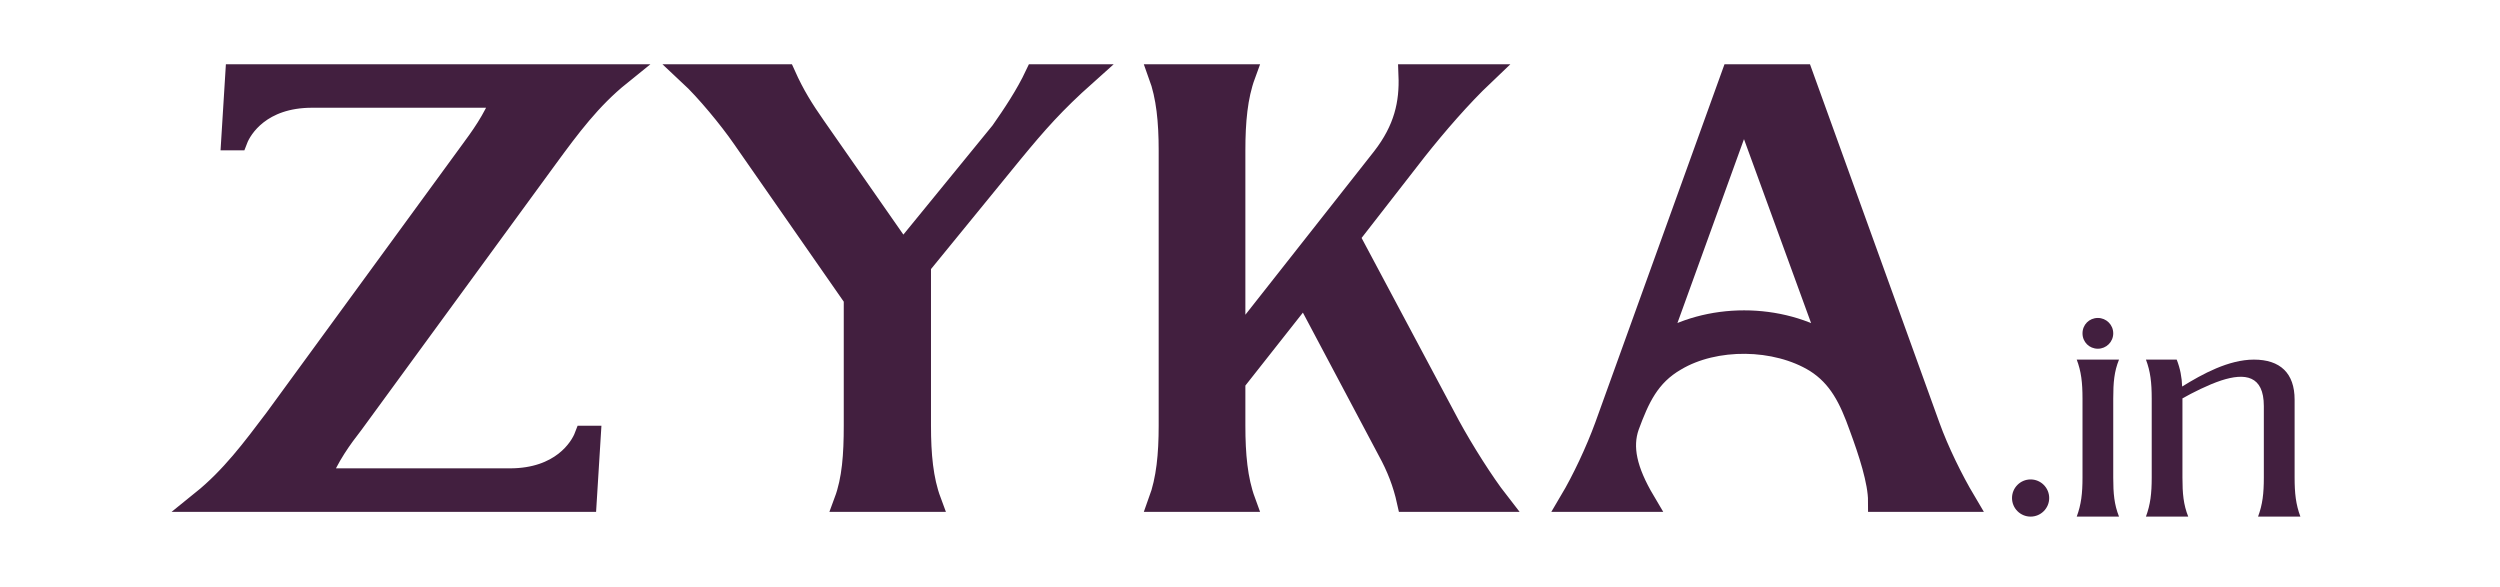
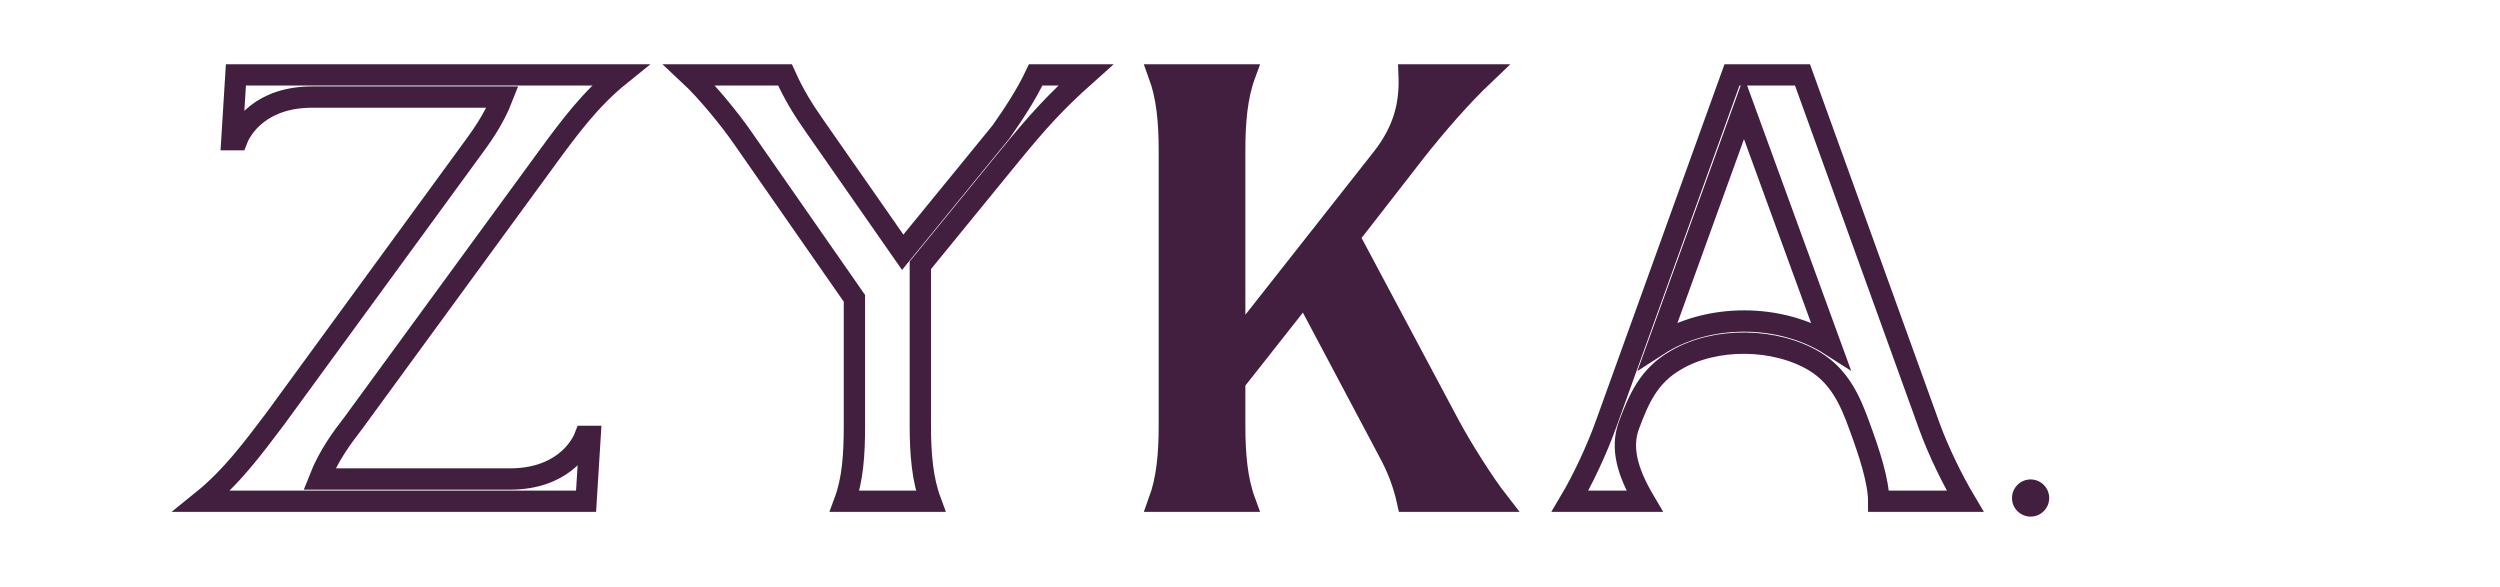
<svg xmlns="http://www.w3.org/2000/svg" width="311" zoomAndPan="magnify" viewBox="0 0 233.25 54.75" height="73" preserveAspectRatio="xMidYMid meet" version="1.0">
  <defs>
    <g />
    <clipPath id="142284a868">
      <path d="M 7 0 L 195 0 L 195 54.5 L 7 54.5 Z M 7 0 " clip-rule="nonzero" />
    </clipPath>
  </defs>
  <g clip-path="url(#142284a868)">
    <path stroke-linecap="butt" transform="matrix(0.781, 0, 0, 0.781, 17.245, -3.219)" fill="none" stroke-linejoin="miter" d="M 37.953 15.719 C 36.873 18.504 35.299 20.609 34.004 22.369 L 10.796 54.151 C 8.076 57.751 5.556 61.15 2.021 64 C 17.31 64 32.579 64 47.932 64 L 48.412 56.256 L 47.798 56.256 C 47.253 57.686 44.948 61.345 38.828 61.345 L 16.08 61.345 C 17.175 58.561 18.735 56.456 20.095 54.701 L 43.323 22.914 C 45.958 19.319 48.477 15.919 52.012 13.07 C 36.723 13.07 21.455 13.07 6.101 13.07 L 5.621 20.809 L 6.236 20.809 C 6.781 19.384 9.086 15.719 15.205 15.719 Z M 87.864 35.813 L 98.788 22.434 C 101.858 18.704 103.898 16.399 107.627 13.07 L 101.643 13.07 C 100.498 15.504 98.938 17.824 97.513 19.864 L 85.759 34.258 L 75.295 19.254 C 73.87 17.214 72.79 15.504 71.7 13.07 L 60.291 13.07 C 62.266 14.909 65.051 18.289 66.611 20.544 L 79.99 39.762 L 79.99 54.966 C 79.99 58.431 79.79 61.415 78.83 64 L 89.089 64 C 88.129 61.415 87.864 58.431 87.864 54.966 Z M 125.421 54.966 L 125.421 49.741 L 133.775 39.147 L 143.754 57.951 C 144.834 59.92 145.579 61.83 146.059 64 L 156.853 64 C 155.163 61.83 152.708 57.951 151.083 54.966 L 139.065 32.418 L 147.139 22.039 C 149.524 19.034 152.443 15.654 155.163 13.07 L 146.259 13.07 C 146.394 16.464 145.714 19.584 143.074 22.984 L 125.421 45.397 L 125.421 22.104 C 125.421 18.639 125.686 15.654 126.631 13.07 L 116.382 13.07 C 117.326 15.654 117.611 18.639 117.611 22.104 C 117.611 27.673 117.611 49.391 117.611 54.966 C 117.611 58.431 117.326 61.415 116.382 64 L 126.631 64 C 125.686 61.415 125.421 58.431 125.421 54.966 Z M 193.25 13.07 L 184.826 13.07 L 169.692 55.031 C 168.597 58.031 166.972 61.48 165.477 64 L 174.381 64 C 172.212 60.335 171.597 57.551 172.477 55.031 C 173.702 51.716 174.911 48.996 178.111 47.157 C 182.786 44.372 190.065 44.437 194.81 47.357 C 197.594 49.126 198.889 51.716 200.114 55.181 C 201.189 58.096 202.354 61.63 202.354 64 L 212.683 64 C 211.188 61.48 209.483 58.031 208.403 55.031 Z M 196.585 45.332 C 190.615 41.517 181.911 41.517 176.006 45.332 L 186.255 17.014 Z M 196.585 45.332 " stroke="#421f3f" stroke-width="2.547" stroke-opacity="1" stroke-miterlimit="4" />
  </g>
  <g fill="#421f3f" fill-opacity="1">
    <g transform="translate(19.784, 46.785)">
      <g>
-         <path d="M 27.113 -37.727 C 26.266 -35.551 25.043 -33.906 24.035 -32.523 L 5.891 -7.695 C 3.766 -4.883 1.805 -2.227 -0.953 0 C 10.984 0 22.922 0 34.914 0 L 35.285 -6.047 L 34.809 -6.047 C 34.383 -4.934 32.578 -2.07 27.805 -2.07 L 10.027 -2.07 C 10.879 -4.246 12.098 -5.891 13.16 -7.27 L 31.305 -32.102 C 33.375 -34.914 35.336 -37.566 38.098 -39.793 C 26.16 -39.793 14.219 -39.793 2.227 -39.793 L 1.855 -33.746 L 2.336 -33.746 C 2.758 -34.859 4.562 -37.727 9.34 -37.727 Z M 27.113 -37.727 " />
-       </g>
+         </g>
    </g>
  </g>
  <g fill="#421f3f" fill-opacity="1">
    <g transform="translate(64.352, 46.785)">
      <g>
-         <path d="M 21.543 -22.02 L 30.086 -32.473 C 32.473 -35.391 34.062 -37.195 36.98 -39.793 L 32.312 -39.793 C 31.41 -37.883 30.191 -36.082 29.078 -34.488 L 19.898 -23.238 L 11.727 -34.965 C 10.613 -36.559 9.762 -37.883 8.914 -39.793 L 0 -39.793 C 1.539 -38.363 3.715 -35.707 4.934 -33.957 L 15.387 -18.941 L 15.387 -7.059 C 15.387 -4.352 15.227 -2.016 14.484 0 L 22.496 0 C 21.754 -2.016 21.543 -4.352 21.543 -7.059 Z M 21.543 -22.02 " />
-       </g>
+         </g>
    </g>
  </g>
  <g fill="#421f3f" fill-opacity="1">
    <g transform="translate(108.177, 46.785)">
      <g>
        <path d="M 7.059 -7.059 L 7.059 -11.141 L 13.582 -19.418 L 21.383 -4.723 C 22.23 -3.184 22.816 -1.699 23.188 0 L 31.625 0 C 30.297 -1.699 28.387 -4.723 27.113 -7.059 L 17.723 -24.672 L 24.035 -32.789 C 25.895 -35.125 28.176 -37.777 30.297 -39.793 L 23.348 -39.793 C 23.453 -37.141 22.922 -34.699 20.852 -32.047 L 7.059 -14.539 L 7.059 -32.738 C 7.059 -35.445 7.27 -37.777 8.012 -39.793 L 0 -39.793 C 0.742 -37.777 0.953 -35.445 0.953 -32.738 C 0.953 -28.387 0.953 -11.406 0.953 -7.059 C 0.953 -4.352 0.742 -2.016 0 0 L 8.012 0 C 7.27 -2.016 7.059 -4.352 7.059 -7.059 Z M 7.059 -7.059 " />
      </g>
    </g>
  </g>
  <g fill="#421f3f" fill-opacity="1">
    <g transform="translate(146.537, 46.785)">
      <g>
-         <path d="M 21.703 -39.793 L 15.121 -39.793 L 3.289 -7.004 C 2.441 -4.668 1.168 -1.965 0 0 L 6.949 0 C 5.254 -2.863 4.773 -5.039 5.465 -7.004 C 6.422 -9.605 7.375 -11.727 9.867 -13.16 C 13.531 -15.336 19.207 -15.281 22.922 -13 C 25.098 -11.621 26.105 -9.605 27.059 -6.898 C 27.91 -4.617 28.812 -1.855 28.812 0 L 36.875 0 C 35.707 -1.965 34.383 -4.668 33.535 -7.004 Z M 24.301 -14.59 C 19.633 -17.562 12.84 -17.562 8.223 -14.59 L 16.234 -36.719 Z M 24.301 -14.59 " />
-       </g>
+         </g>
    </g>
  </g>
  <g fill="#421f3f" fill-opacity="1">
    <g transform="translate(187.721, 48.2)">
      <g>
        <path d="M 1.734 -3.469 C 0.777 -3.469 0 -2.691 0 -1.734 C 0 -0.777 0.777 0 1.734 0 C 2.691 0 3.469 -0.777 3.469 -1.734 C 3.469 -2.691 2.691 -3.469 1.734 -3.469 Z M 1.734 -3.469 " />
      </g>
    </g>
  </g>
  <g fill="#421f3f" fill-opacity="1">
    <g transform="translate(193.759, 48.2)">
      <g>
-         <path d="M 3.406 -3.648 C 3.406 -6.098 3.406 -8.551 3.406 -11 C 3.406 -12.523 3.496 -13.543 3.945 -14.648 C 2.629 -14.648 1.316 -14.648 0 -14.648 C 0.418 -13.543 0.539 -12.523 0.539 -11 C 0.539 -8.551 0.539 -6.098 0.539 -3.648 C 0.539 -2.152 0.418 -1.137 0 0 C 1.316 0 2.629 0 3.945 0 C 3.496 -1.137 3.406 -2.152 3.406 -3.648 Z M 1.973 -18.535 C 1.164 -18.535 0.539 -17.906 0.539 -17.098 C 0.539 -16.293 1.164 -15.664 1.973 -15.664 C 2.75 -15.664 3.406 -16.293 3.406 -17.098 C 3.406 -17.906 2.75 -18.535 1.973 -18.535 Z M 1.973 -18.535 " />
-       </g>
+         </g>
    </g>
  </g>
  <g fill="#421f3f" fill-opacity="1">
    <g transform="translate(200.216, 48.2)">
      <g>
-         <path d="M 0 -14.648 C 0.418 -13.543 0.539 -12.523 0.539 -11 L 0.539 -3.648 C 0.539 -2.152 0.418 -1.137 0 0 C 1.316 0 2.629 0 3.945 0 C 3.496 -1.137 3.406 -2.152 3.406 -3.648 L 3.406 -10.793 C 3.406 -10.852 3.406 -10.941 3.406 -11.031 C 4.363 -11.57 5.77 -12.285 7.023 -12.703 C 9.238 -13.422 11 -13.184 11 -10.312 L 11 -3.648 C 11 -2.152 10.883 -1.137 10.461 0 C 11.777 0 13.094 0 14.41 0 C 13.988 -1.137 13.871 -2.152 13.871 -3.648 C 13.871 -5.801 13.871 -8.641 13.871 -10.91 C 13.871 -13.391 12.523 -14.648 10.074 -14.648 C 7.711 -14.648 5.262 -13.301 3.379 -12.137 C 3.348 -13.004 3.199 -13.812 2.871 -14.648 Z M 0 -14.648 " />
-       </g>
+         </g>
    </g>
  </g>
</svg>